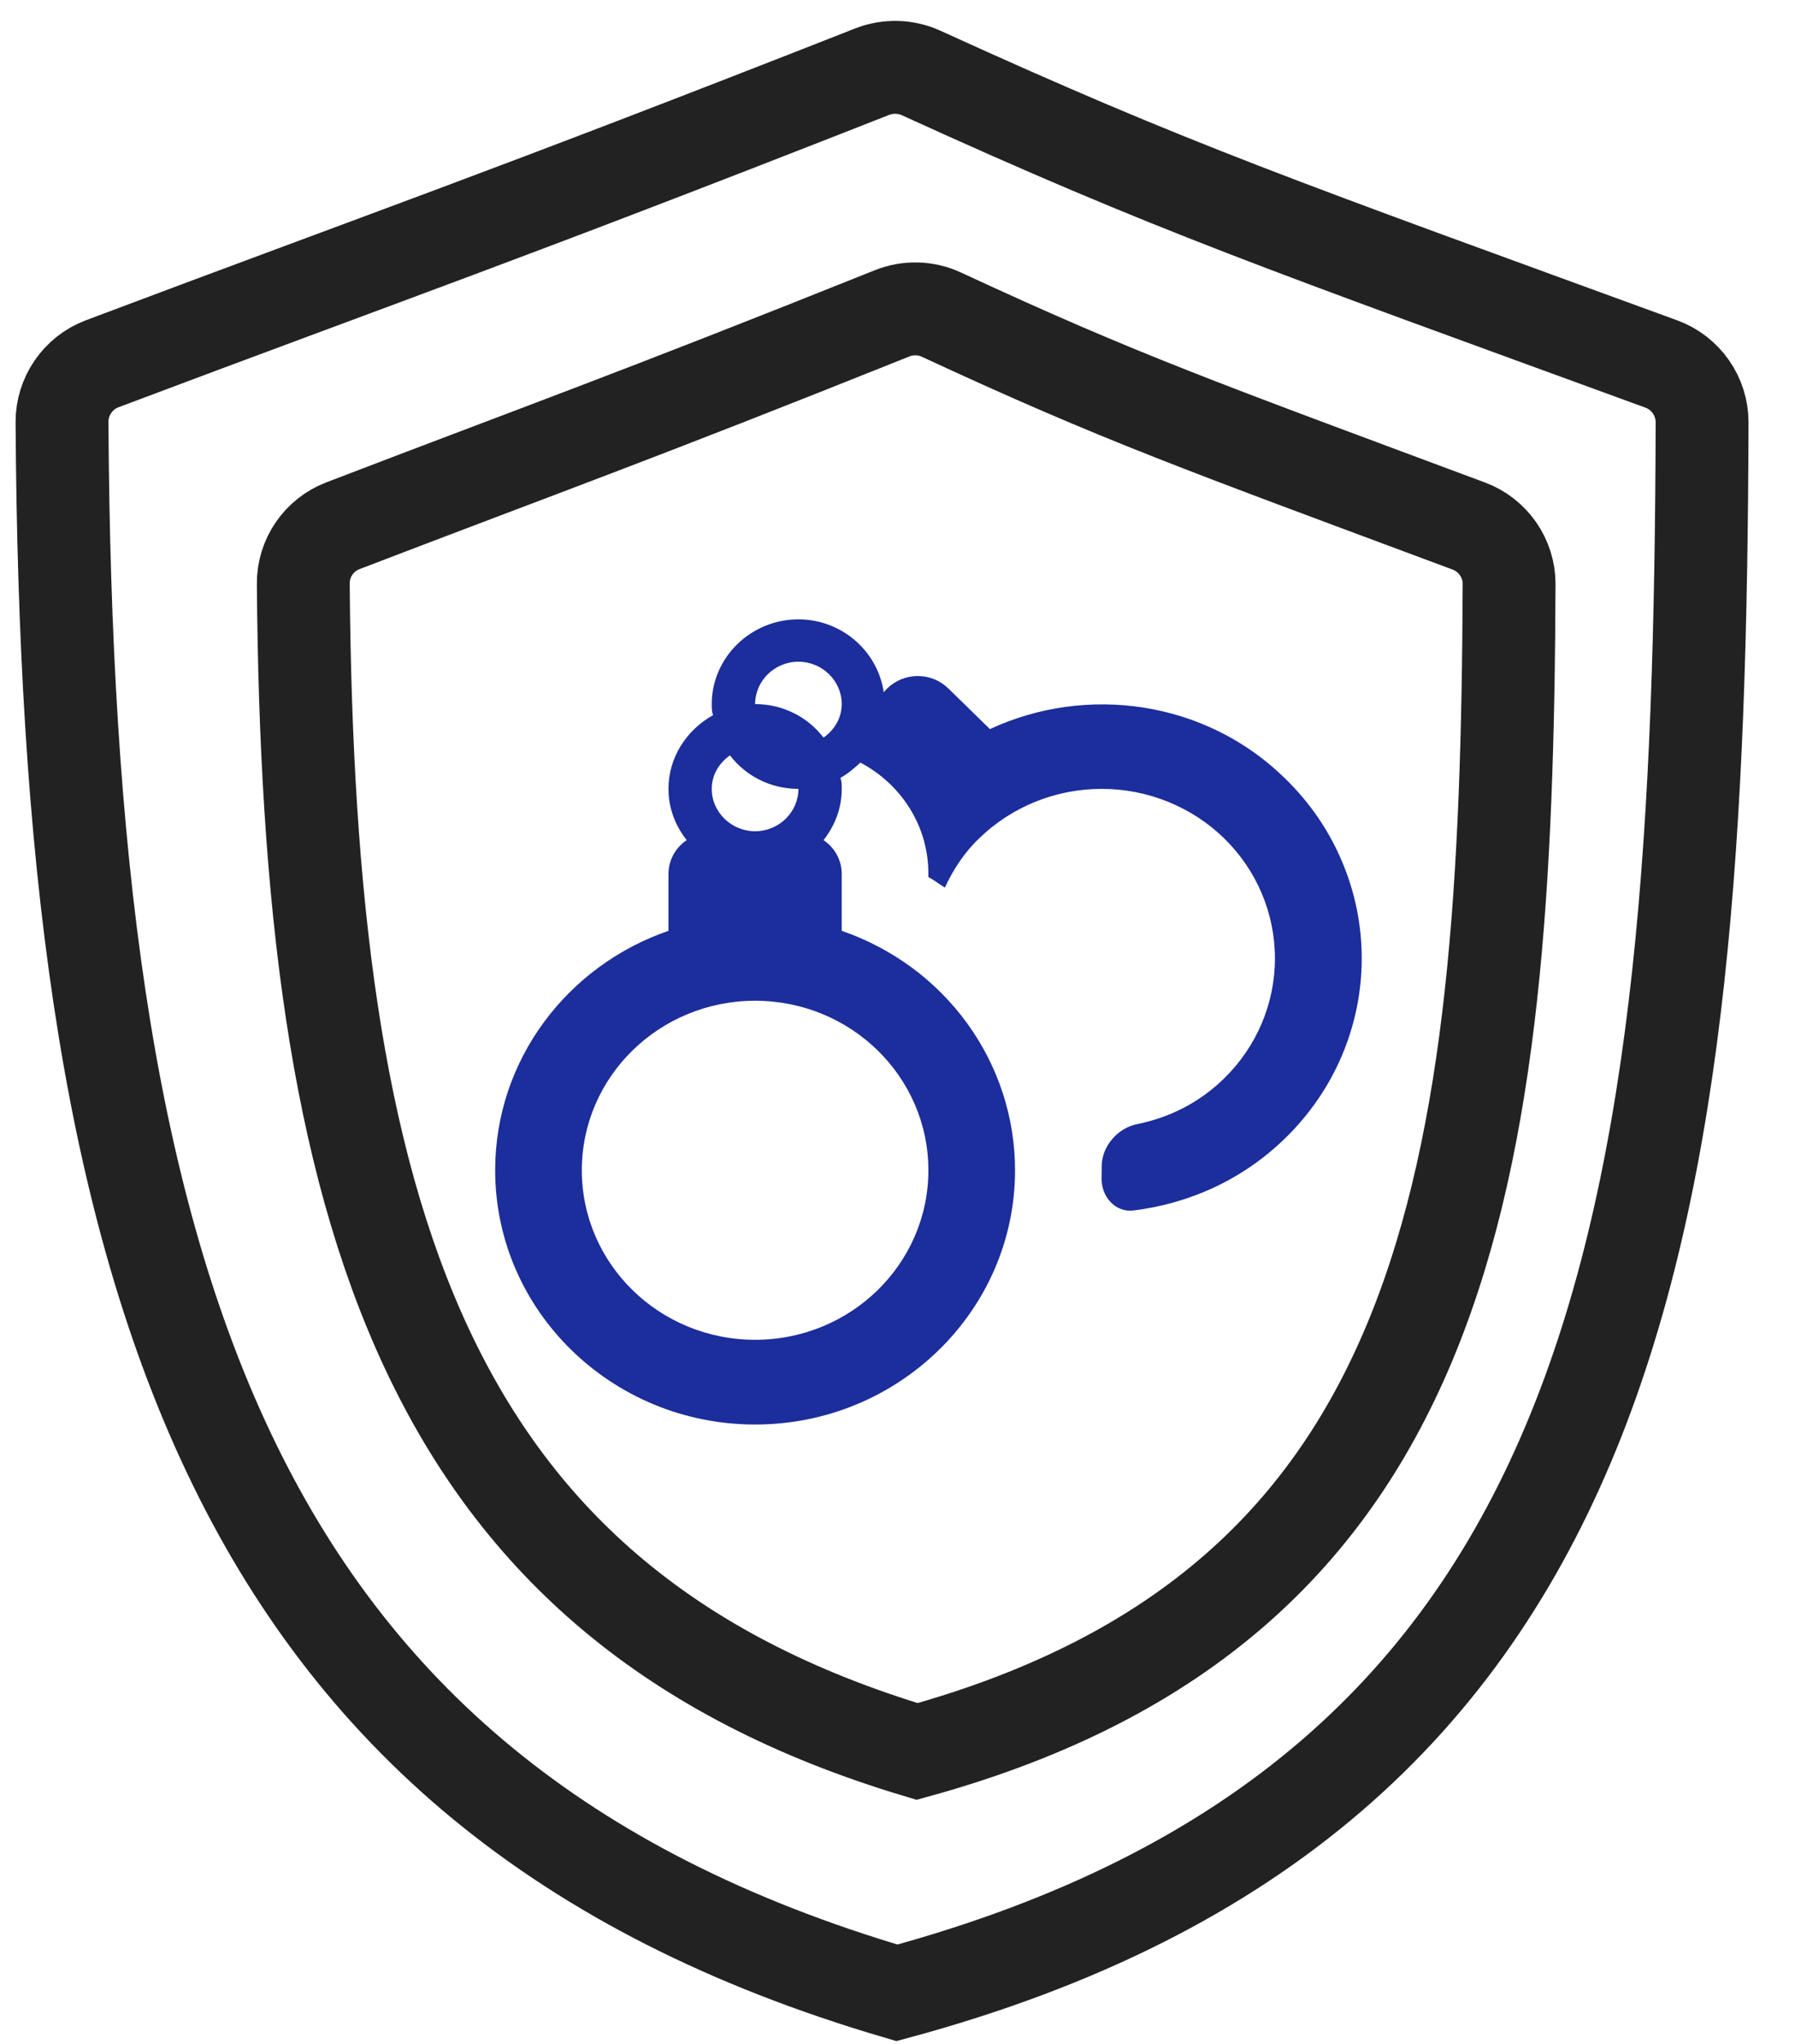
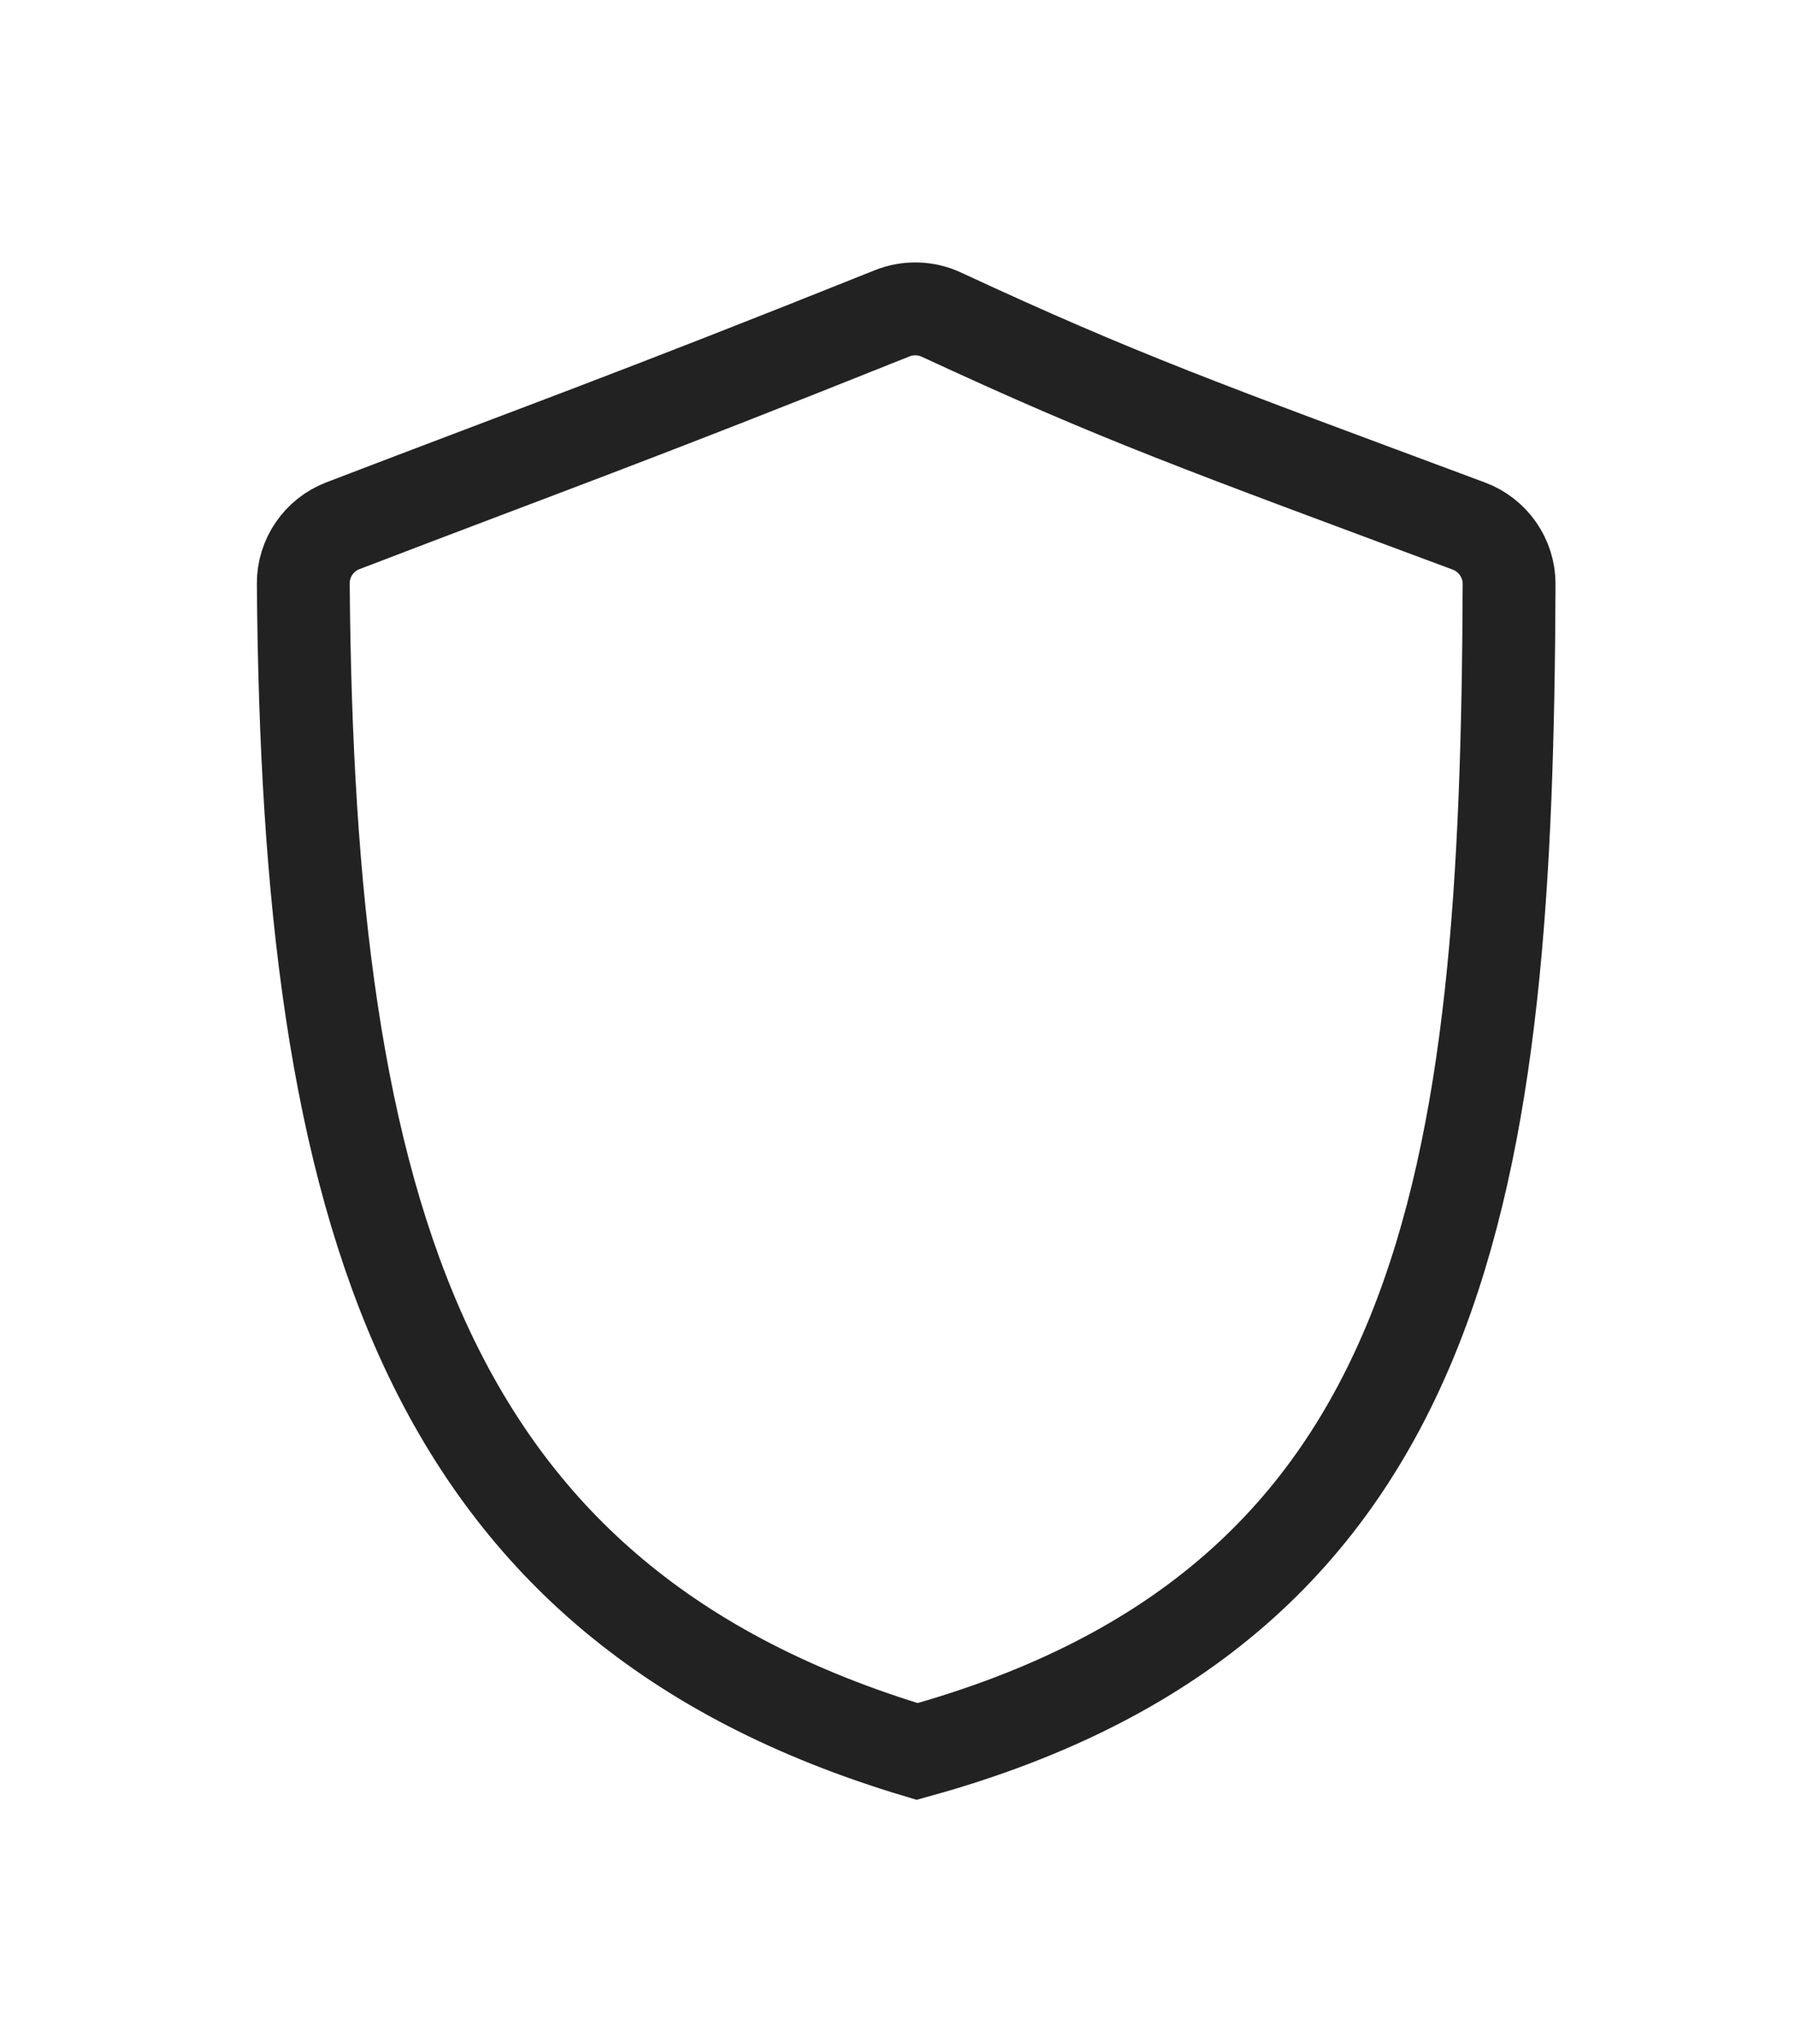
<svg xmlns="http://www.w3.org/2000/svg" width="29" height="33" viewBox="0 0 29 33" fill="none">
  <path d="M14.413 5.059C10.16 6.762 8.837 7.225 5.539 8.489C5.153 8.637 4.896 9.011 4.9 9.425C4.978 19.621 6.846 25.89 14.817 28.279C23.465 25.894 24.344 18.987 24.381 9.432C24.383 9.014 24.12 8.638 23.729 8.493C19.4 6.88 18.108 6.425 15.211 5.081C14.96 4.964 14.67 4.956 14.413 5.059Z" stroke="#222222" stroke-width="1.5" />
-   <path d="M14.091 1.157C8.092 3.514 6.34 4.109 1.649 5.874C1.26 6.021 1 6.398 1.002 6.814C1.082 20.541 3.592 28.973 14.491 32.176C26.322 28.977 27.462 19.678 27.499 6.82C27.5 6.401 27.237 6.023 26.843 5.878C20.694 3.632 18.975 3.045 14.879 1.177C14.631 1.065 14.344 1.058 14.091 1.157Z" stroke="#222222" stroke-width="1.5" />
-   <path d="M20.766 12.573C19.479 11.307 17.554 11.047 15.993 11.772L15.321 11.115C15.256 11.052 15.179 11.002 15.095 10.967C15.01 10.933 14.919 10.915 14.828 10.915C14.736 10.915 14.645 10.933 14.56 10.967C14.476 11.002 14.399 11.052 14.334 11.115L14.278 11.177C14.18 10.513 13.599 10 12.899 10C12.13 10 11.499 10.616 11.499 11.368C11.499 11.43 11.499 11.492 11.521 11.546C11.094 11.786 10.8 12.224 10.8 12.737C10.8 13.052 10.912 13.332 11.094 13.565C11.004 13.625 10.93 13.706 10.879 13.8C10.828 13.894 10.801 13.999 10.8 14.105V15.029C9.169 15.59 8 17.109 8 18.895C8 21.16 9.883 23 12.2 23C14.516 23 16.399 21.16 16.399 18.895C16.399 18.046 16.13 17.219 15.628 16.526C15.127 15.834 14.418 15.311 13.599 15.029V14.105C13.598 13.999 13.571 13.894 13.52 13.8C13.469 13.706 13.395 13.625 13.305 13.565C13.487 13.332 13.599 13.052 13.599 12.737C13.599 12.675 13.599 12.614 13.578 12.559C13.704 12.491 13.809 12.395 13.9 12.313C14.551 12.655 14.999 13.325 14.999 14.105V14.16C15.09 14.208 15.174 14.276 15.265 14.331C15.398 14.044 15.58 13.763 15.818 13.537C16.344 13.025 17.056 12.737 17.799 12.737C18.541 12.737 19.254 13.025 19.779 13.537C20.304 14.051 20.598 14.748 20.598 15.474C20.598 16.2 20.304 16.896 19.779 17.41C19.377 17.804 18.89 18.046 18.37 18.15C18.056 18.213 17.798 18.511 17.799 18.832C17.799 18.853 17.799 18.874 17.799 18.895C17.799 18.935 17.798 18.975 17.797 19.015C17.788 19.316 18.016 19.581 18.314 19.544C19.214 19.432 20.077 19.049 20.766 18.375C21.157 17.994 21.468 17.542 21.679 17.045C21.891 16.547 22 16.013 22 15.474C22 14.934 21.891 14.401 21.679 13.903C21.468 13.405 21.157 12.953 20.766 12.573ZM12.899 10.684C13.284 10.684 13.599 10.992 13.599 11.368C13.599 11.594 13.48 11.786 13.305 11.909C13.053 11.581 12.654 11.368 12.2 11.368C12.2 10.992 12.514 10.684 12.899 10.684ZM11.793 12.196C12.046 12.525 12.444 12.737 12.899 12.737C12.899 13.113 12.584 13.421 12.2 13.421C11.815 13.421 11.499 13.113 11.499 12.737C11.499 12.511 11.618 12.319 11.793 12.196ZM14.999 18.895C14.999 20.407 13.746 21.632 12.2 21.632C10.653 21.632 9.4 20.407 9.4 18.895C9.4 17.383 10.653 16.158 12.2 16.158C13.746 16.158 14.999 17.383 14.999 18.895Z" fill="#1C2D9C" />
</svg>